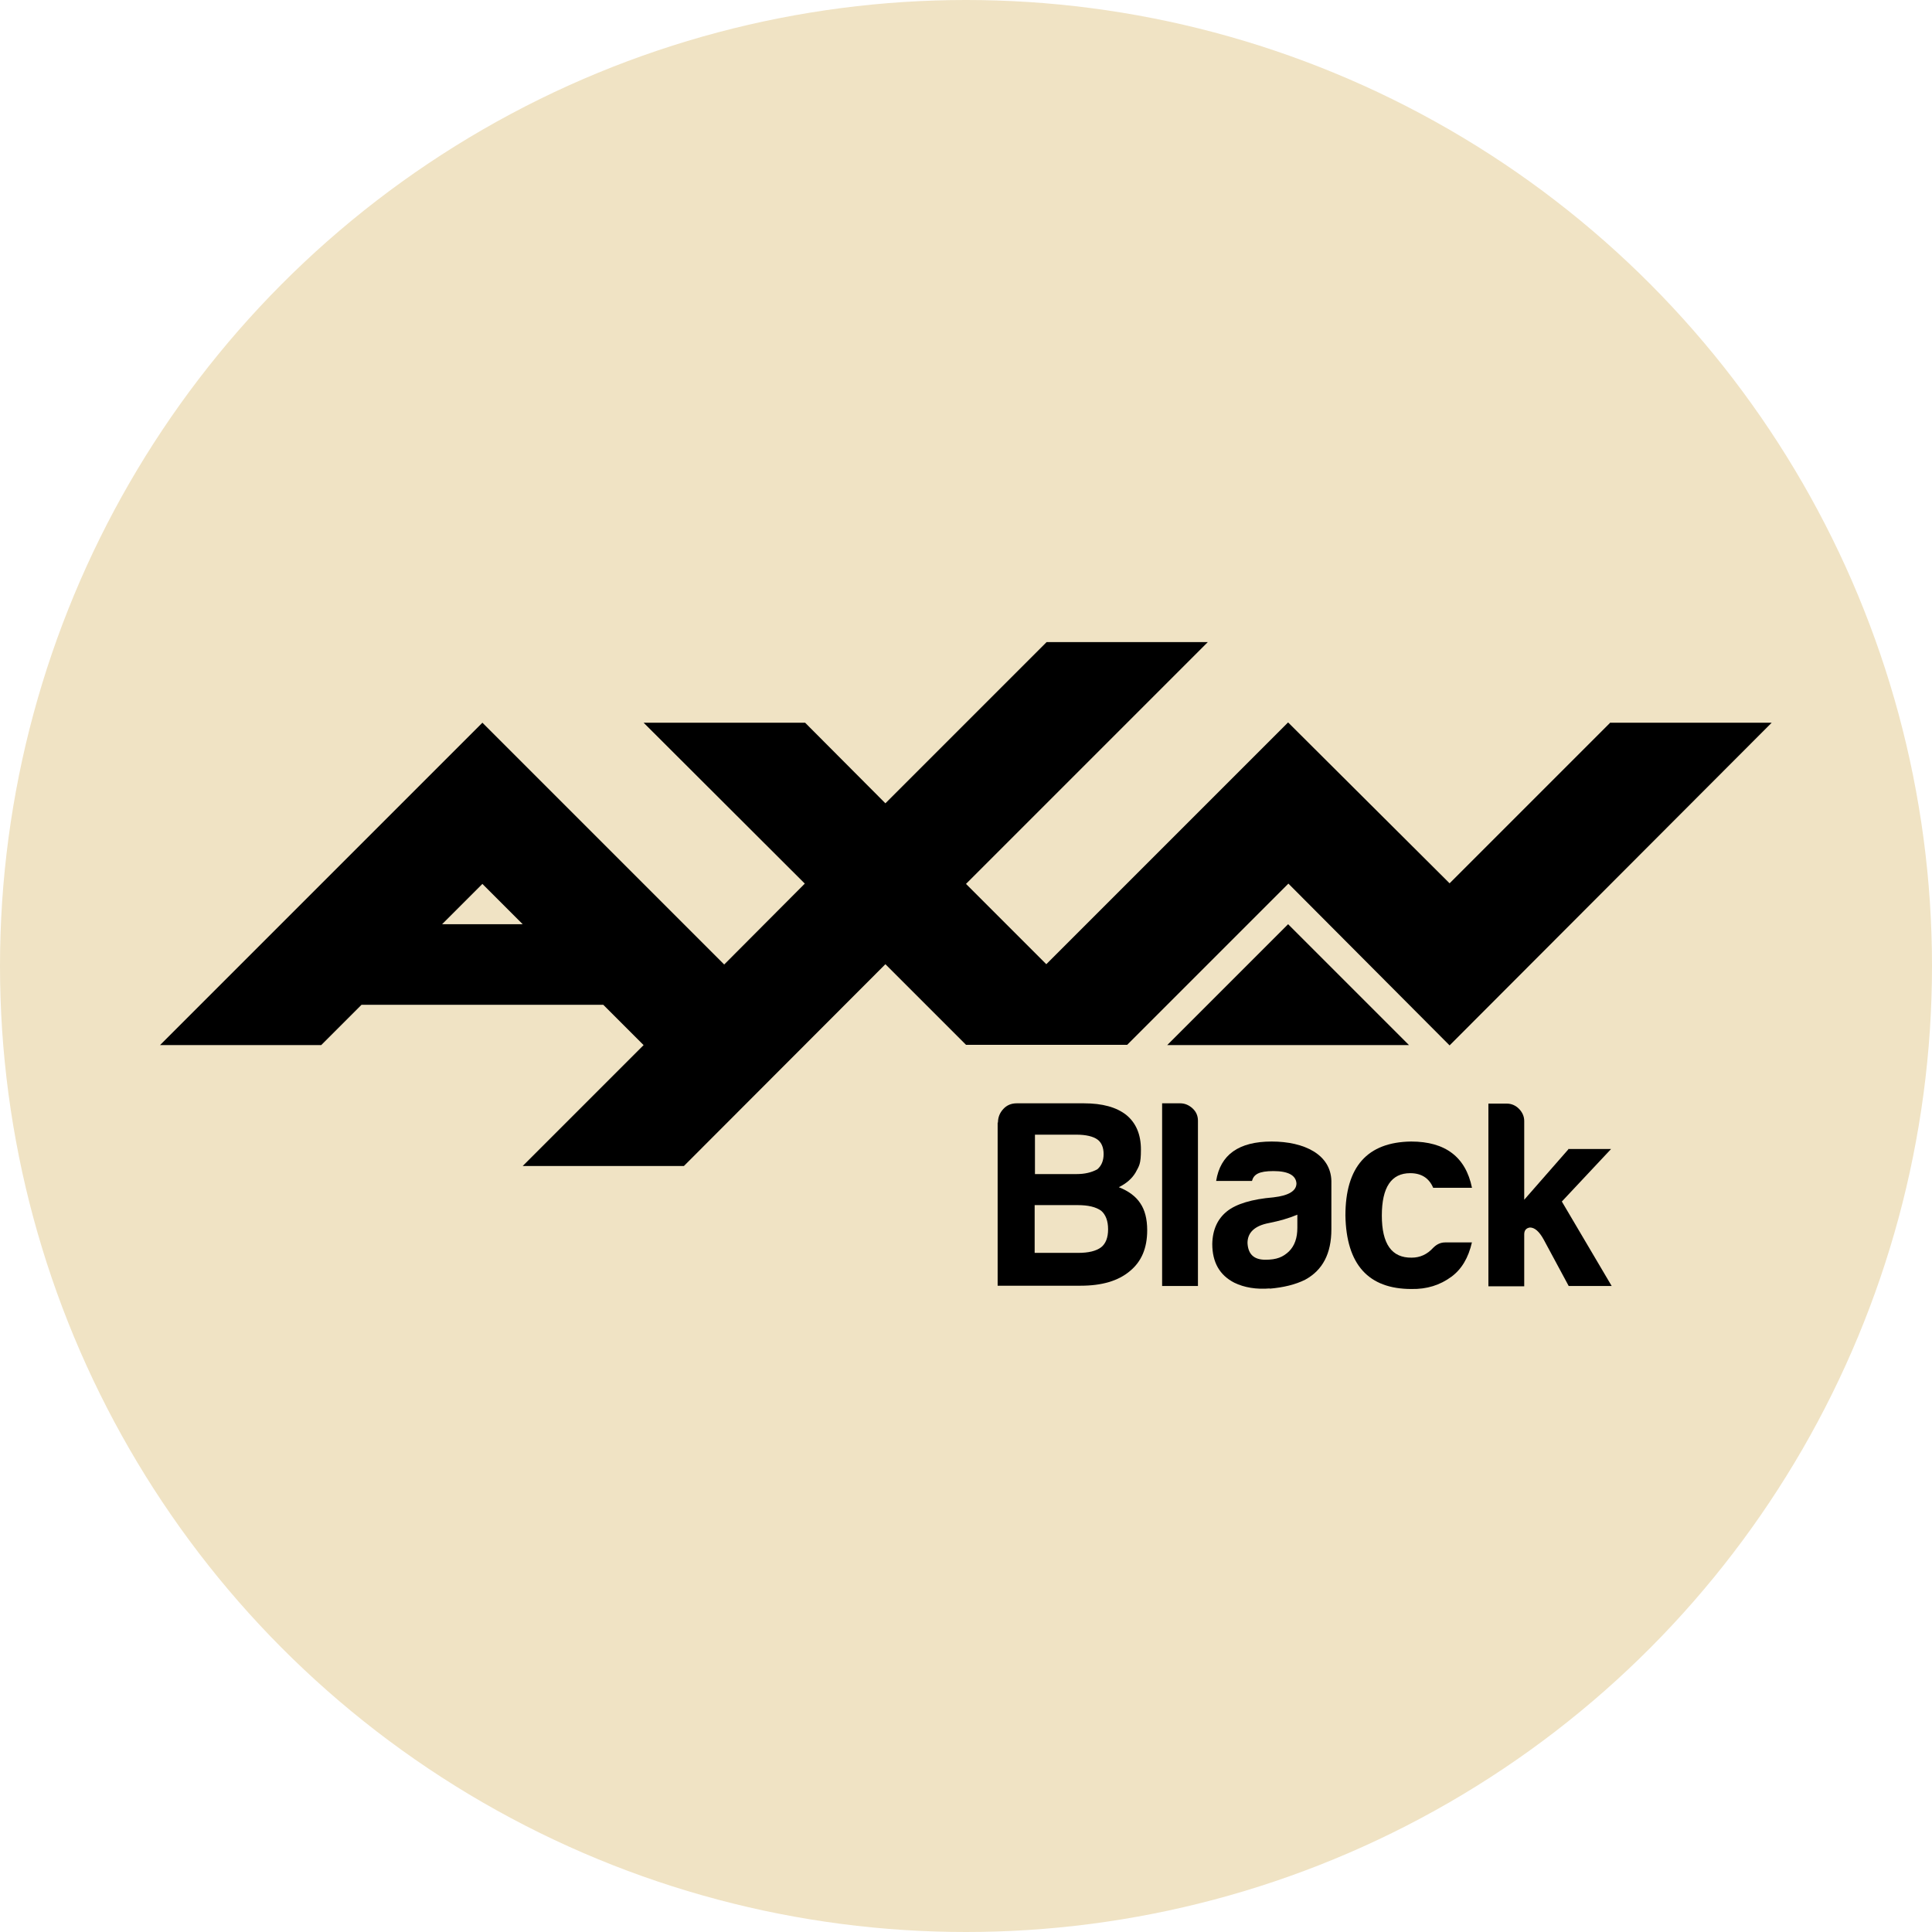
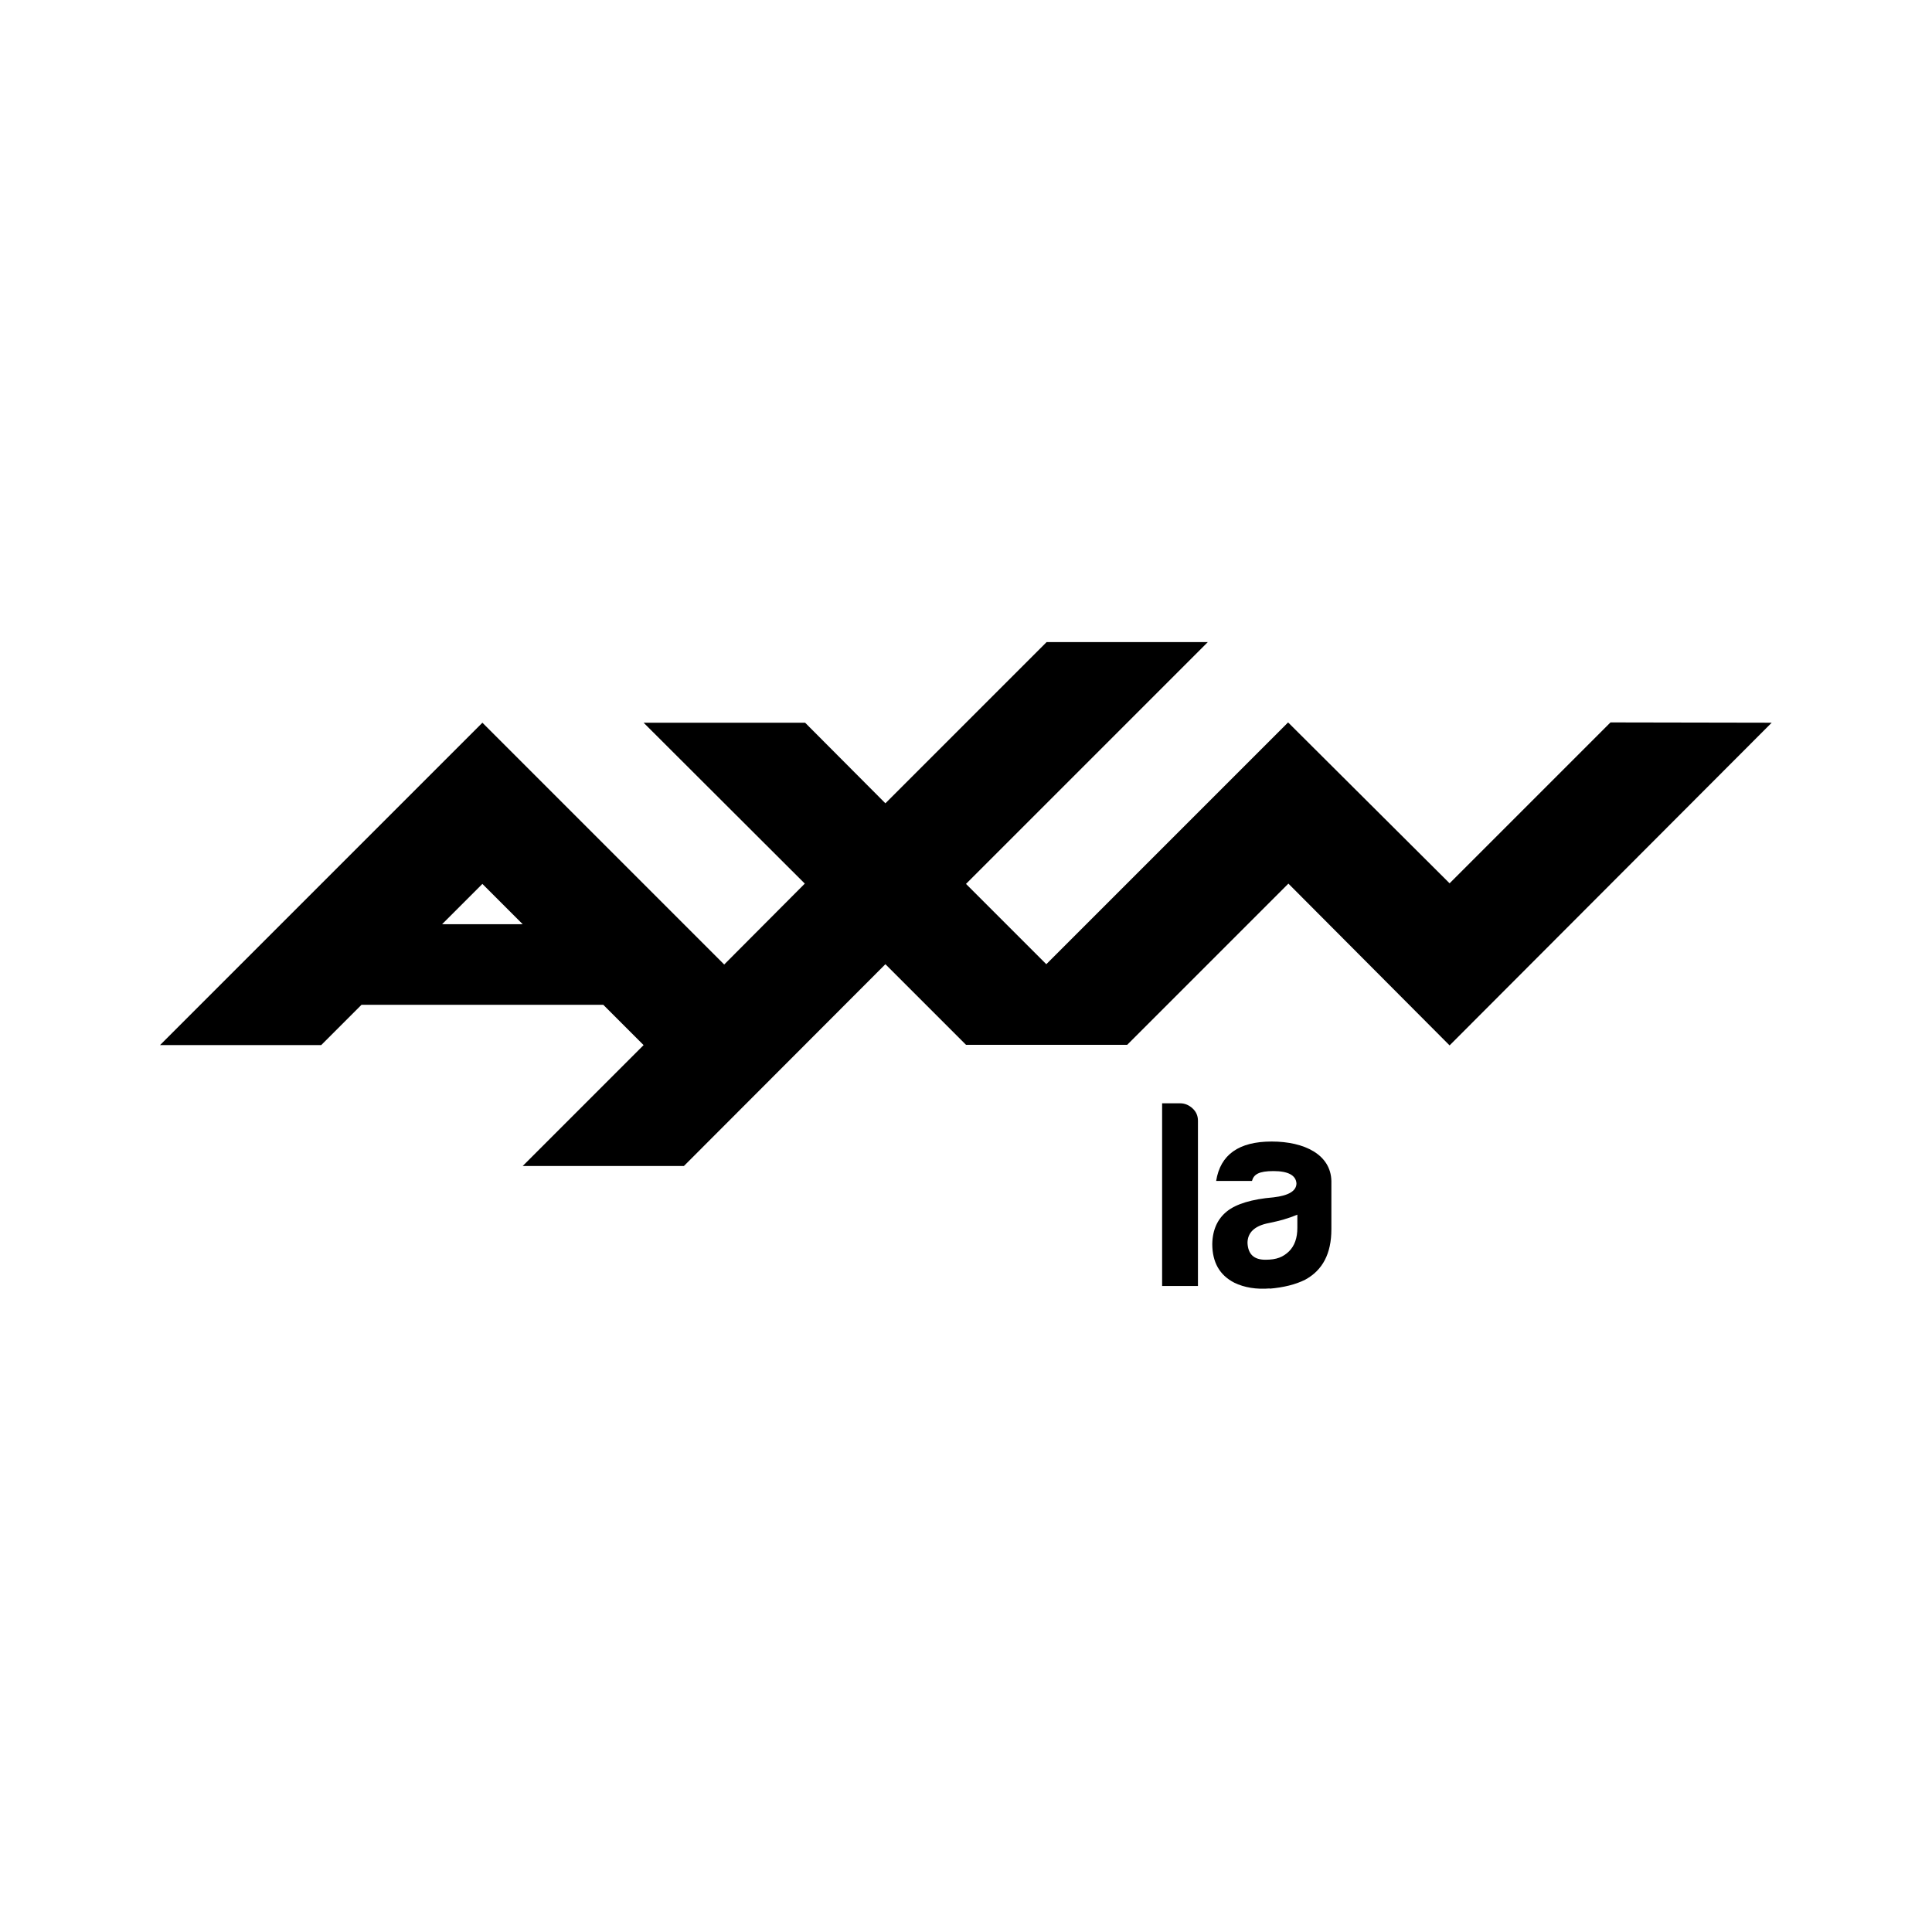
<svg xmlns="http://www.w3.org/2000/svg" id="uuid-c6cab2e0-607c-496e-9a6e-958c265b2f46" version="1.1" viewBox="0 0 647.2 647.2">
  <defs>
    <style>
      .st0 {
        fill: #f0e3c4;
      }
    </style>
  </defs>
-   <circle class="st0" cx="323.6" cy="323.6" r="323.6" />
  <g>
-     <polygon points="431.5 309.6 391 350.1 472 350.1 431.5 309.6" />
    <g>
-       <path d="M539.5,242l-53.9,53.9-54.1-53.9-81,81-26.9-26.9,81-81h-54l-54,54-26.9-27h-54.1s54,53.9,54,53.9l-27,27.1-81-81-108,108h54l13.5-13.5h81l13.5,13.5-40.5,40.5h54l67.5-67.6,27,27h54l54-54,54,54.2,107.9-108.1h-54s0,0,0,0ZM161.6,296.1l13.5,13.5h-27l13.5-13.5Z" />
+       <path d="M539.5,242l-53.9,53.9-54.1-53.9-81,81-26.9-26.9,81-81h-54l-54,54-26.9-27h-54.1s54,53.9,54,53.9l-27,27.1-81-81-108,108h54l13.5-13.5h81l13.5,13.5-40.5,40.5h54l67.5-67.6,27,27h54l54-54,54,54.2,107.9-108.1s0,0,0,0ZM161.6,296.1l13.5,13.5h-27l13.5-13.5Z" />
      <g>
-         <path d="M334.3,376.1c0-1.8.6-3.3,1.8-4.6s2.7-1.9,4.5-1.9h22.5c6.2,0,10.9,1.3,14.2,3.9,3.3,2.7,4.9,6.6,4.9,11.6s-.6,5.4-1.8,7.7c-1.2,2-3,3.6-5.6,4.9,3.3,1.3,5.7,3.1,7.2,5.4,1.5,2.2,2.3,5.2,2.3,9,0,6-1.9,10.5-5.8,13.7-3.9,3.3-9.4,4.9-16.5,4.9h-27.8v-54.7h0ZM360.7,393.3c2.6,0,4.9-.5,6.9-1.6,1.4-1.2,2.1-2.9,2.1-5.1s-.7-3.9-2.1-4.9-3.8-1.6-7-1.6h-13.9v13.2h14.1ZM361.2,419.7c3.4,0,6-.6,7.7-1.9,1.5-1.2,2.3-3.2,2.3-6s-.8-4.9-2.3-6.2c-1.8-1.3-4.4-1.9-7.9-1.9h-14.4v16h14.6,0Z" />
        <path d="M395.4,369.6c1.5,0,2.9.6,4.1,1.7,1.2,1.1,1.8,2.5,1.8,4.1v55.4h-12v-61.2h6.2,0Z" />
        <path d="M425.5,431.6c-4.7.4-8.7-.3-12-1.9-4.9-2.5-7.4-6.8-7.4-13,.1-4.8,1.8-8.4,4.9-10.9s8.4-4.1,15.6-4.7c5.2-.6,7.7-2.2,7.7-4.7-.2-2.7-2.8-4.1-7.7-4.1s-6.6,1.1-7.2,3.3h-12c1.4-8.8,7.6-13.2,18.6-13.2s19.8,4.4,20,13.2v16.2c0,8.1-2.9,13.7-8.8,16.9-3.2,1.6-7.2,2.6-12,3M425.1,409.7c-4.8.9-7.2,3.2-7.2,6.7.2,3.8,2.2,5.6,6,5.6s5.9-.9,7.9-2.8c1.9-1.9,2.8-4.5,2.8-7.9v-4.4c-2.8,1.2-6,2.1-9.5,2.8" />
-         <path d="M493.1,416.1c-1.2,5.3-3.5,9.1-6.9,11.6-3.8,2.8-8.2,4.2-13.4,4.1-14.4,0-21.8-8.2-22.1-24.6,0-16.3,7.3-24.6,22-24.8,11.5,0,18.3,5.2,20.4,15.5h-13c-1.4-3.3-4-4.9-7.7-4.9-6.3,0-9.5,4.7-9.5,14.2s3.3,14.2,10,14.1c2.8,0,5.2-1.1,7.2-3.3,1.2-1.2,2.5-1.8,4-1.8h9Z" />
-         <path d="M525.3,384.9h14.4l-16.5,17.6,16.7,28.3h-14.4l-8.4-15.6c-1.5-2.7-3-4-4.6-4-1.3.2-1.9,1-1.9,2.3v17.4h-12v-61.2h6.2c1.5,0,2.9.6,4,1.7s1.8,2.5,1.8,4.1v26.4l14.8-16.9h0Z" />
      </g>
    </g>
  </g>
</svg>